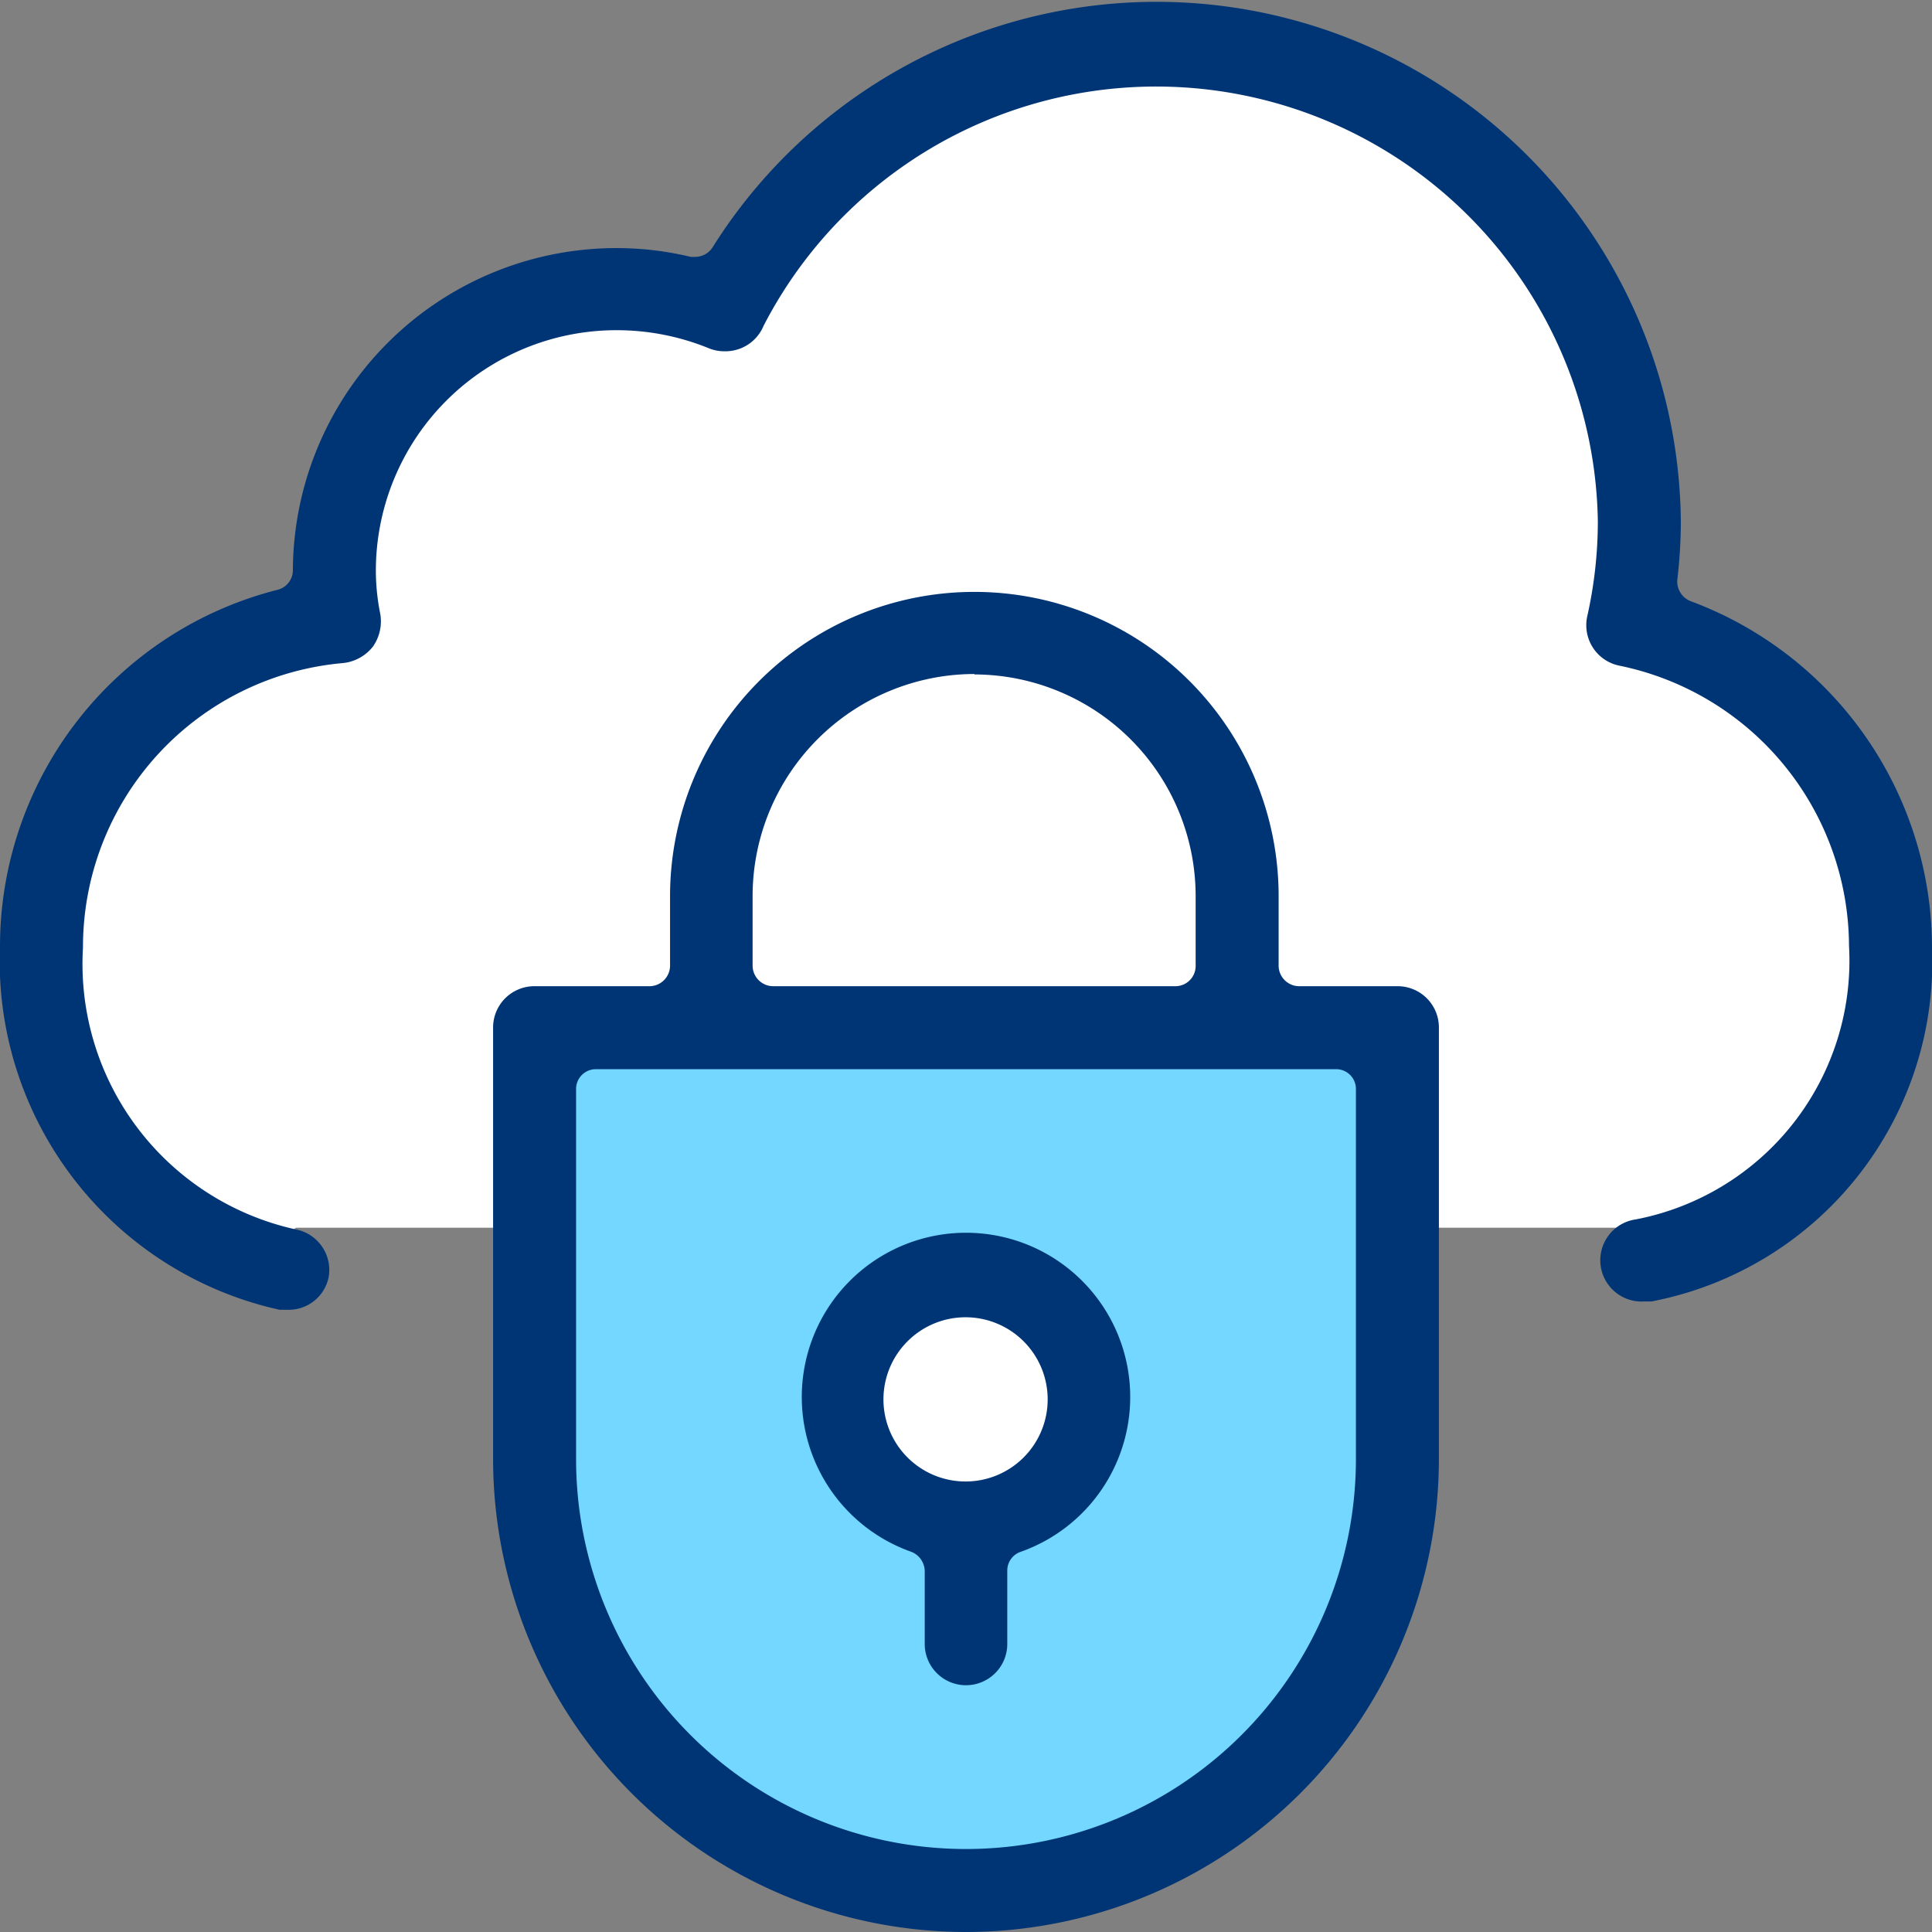
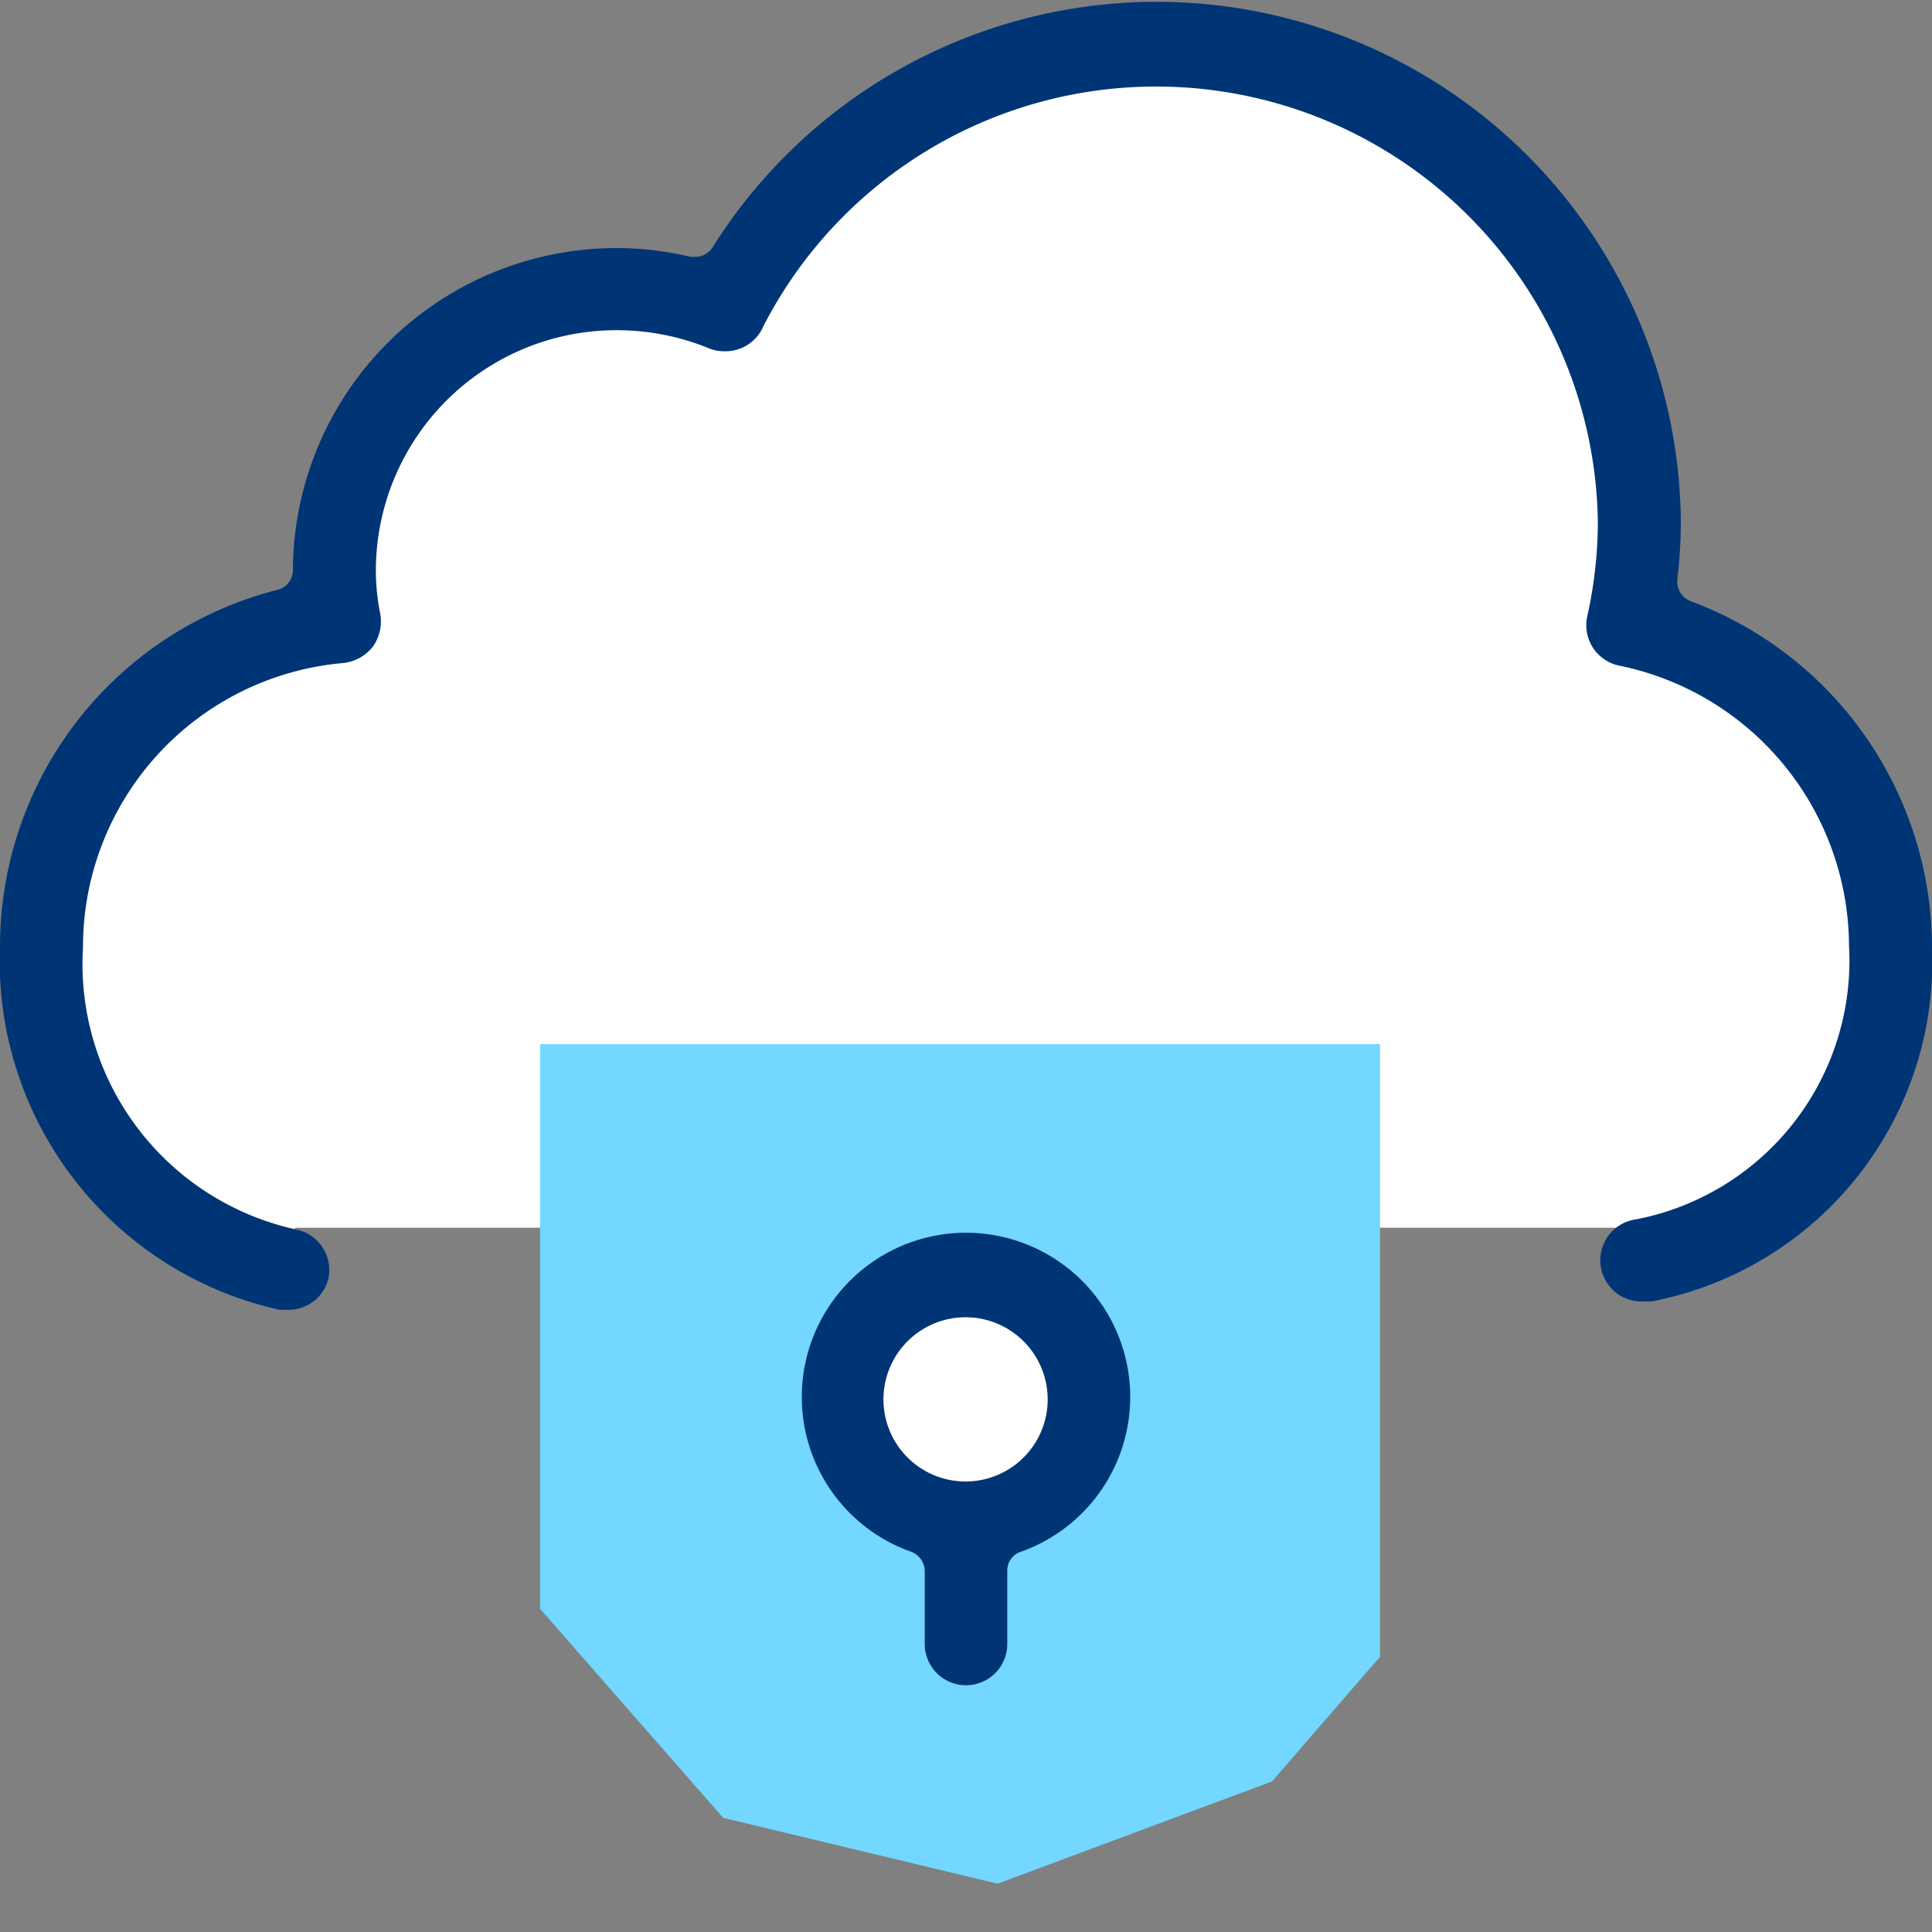
<svg xmlns="http://www.w3.org/2000/svg" data-bbox="-0.007 0.042 44.014 43.958" viewBox="0 0 44 44" data-type="color">
  <rect x="0" y="0" width="44" height="44" fill="#808080" stroke="none" />
  <g>
    <g>
      <path fill="#ffffff" d="M6.74 27.96h30.53l3.74-1.23 1.87-5.87-1.46-4.04-3.87-2.96-1.04-6.75-3.74-4.83L27.23.4l-6.26 2.04-3.83 3.42-2.09.96-4.42 1.08-3.04 3.67-.25 1.91-4.75 3.34-1.37 5.08 2.75 6.54 1.66.3 1.11-.78z" data-color="1" />
      <path fill="#73d7ff" d="m31.43 37.73-2.46 2.84-6.25 2.33-6.25-1.5-4.17-4.76V23.78h19.13v13.95z" data-color="2" />
      <path fill="#ffffff" d="M24.57 31.83a2.57 2.57 0 1 1-5.14 0 2.57 2.57 0 0 1 5.14 0z" data-color="1" />
      <path d="M6.56 29.83h-.19A8.13 8.13 0 0 1 0 21.56a8.38 8.38 0 0 1 6.33-8.13.46.46 0 0 0 .34-.43 7.37 7.37 0 0 1 7.38-7.35 7.22 7.22 0 0 1 1.68.2h.11a.47.47 0 0 0 .39-.22 11.94 11.94 0 0 1 22.05 6.27 11.34 11.34 0 0 1-.08 1.3.48.48 0 0 0 .3.49 8.43 8.43 0 0 1 5.5 7.87 7.88 7.88 0 0 1-6.39 8.08h-.17a.94.94 0 0 1-.18-1.87 6 6 0 0 0 4.85-6.23 6.54 6.54 0 0 0-5.23-6.38.94.94 0 0 1-.73-1.13 9.91 9.91 0 0 0 .24-2.15 10.06 10.06 0 0 0-19-4.46.94.94 0 0 1-.89.58.92.92 0 0 1-.36-.07 5.56 5.56 0 0 0-2.09-.41 5.48 5.48 0 0 0-5.49 5.46 5 5 0 0 0 .1 1 1 1 0 0 1-.17.75 1 1 0 0 1-.67.37 6.49 6.49 0 0 0-5.93 6.48A6.19 6.19 0 0 0 6.74 28a.94.94 0 0 1 .74 1.11.93.93 0 0 1-.92.72z" fill="#003575" data-color="3" />
      <path d="M22 38.38a.94.94 0 0 1-.94-.94v-1.66a.48.48 0 0 0-.31-.44 3.74 3.74 0 1 1 2.5 0 .45.45 0 0 0-.31.43v1.66a.94.94 0 0 1-.94.95zM22 30a1.87 1.87 0 1 0 1.86 1.87A1.87 1.87 0 0 0 22 30z" fill="#003575" data-color="3" />
-       <path d="M22 44a10.78 10.78 0 0 1-10.77-10.77V23.4a.94.94 0 0 1 .94-.94h2.62a.47.47 0 0 0 .47-.46v-1.59a6.93 6.93 0 0 1 13.86 0V22a.47.47 0 0 0 .46.46h2.25a.94.94 0 0 1 .94.94v9.83A10.78 10.78 0 0 1 22 44zm-8.42-19.65a.45.45 0 0 0-.46.46v8.42a8.88 8.88 0 1 0 17.76 0v-8.42a.45.45 0 0 0-.46-.46zm8.61-9a5.06 5.06 0 0 0-5.05 5.05V22a.47.47 0 0 0 .46.46h9.17a.46.46 0 0 0 .46-.46v-1.59a5.05 5.05 0 0 0-5.04-5.05z" fill="#003575" data-color="3" />
    </g>
  </g>
</svg>